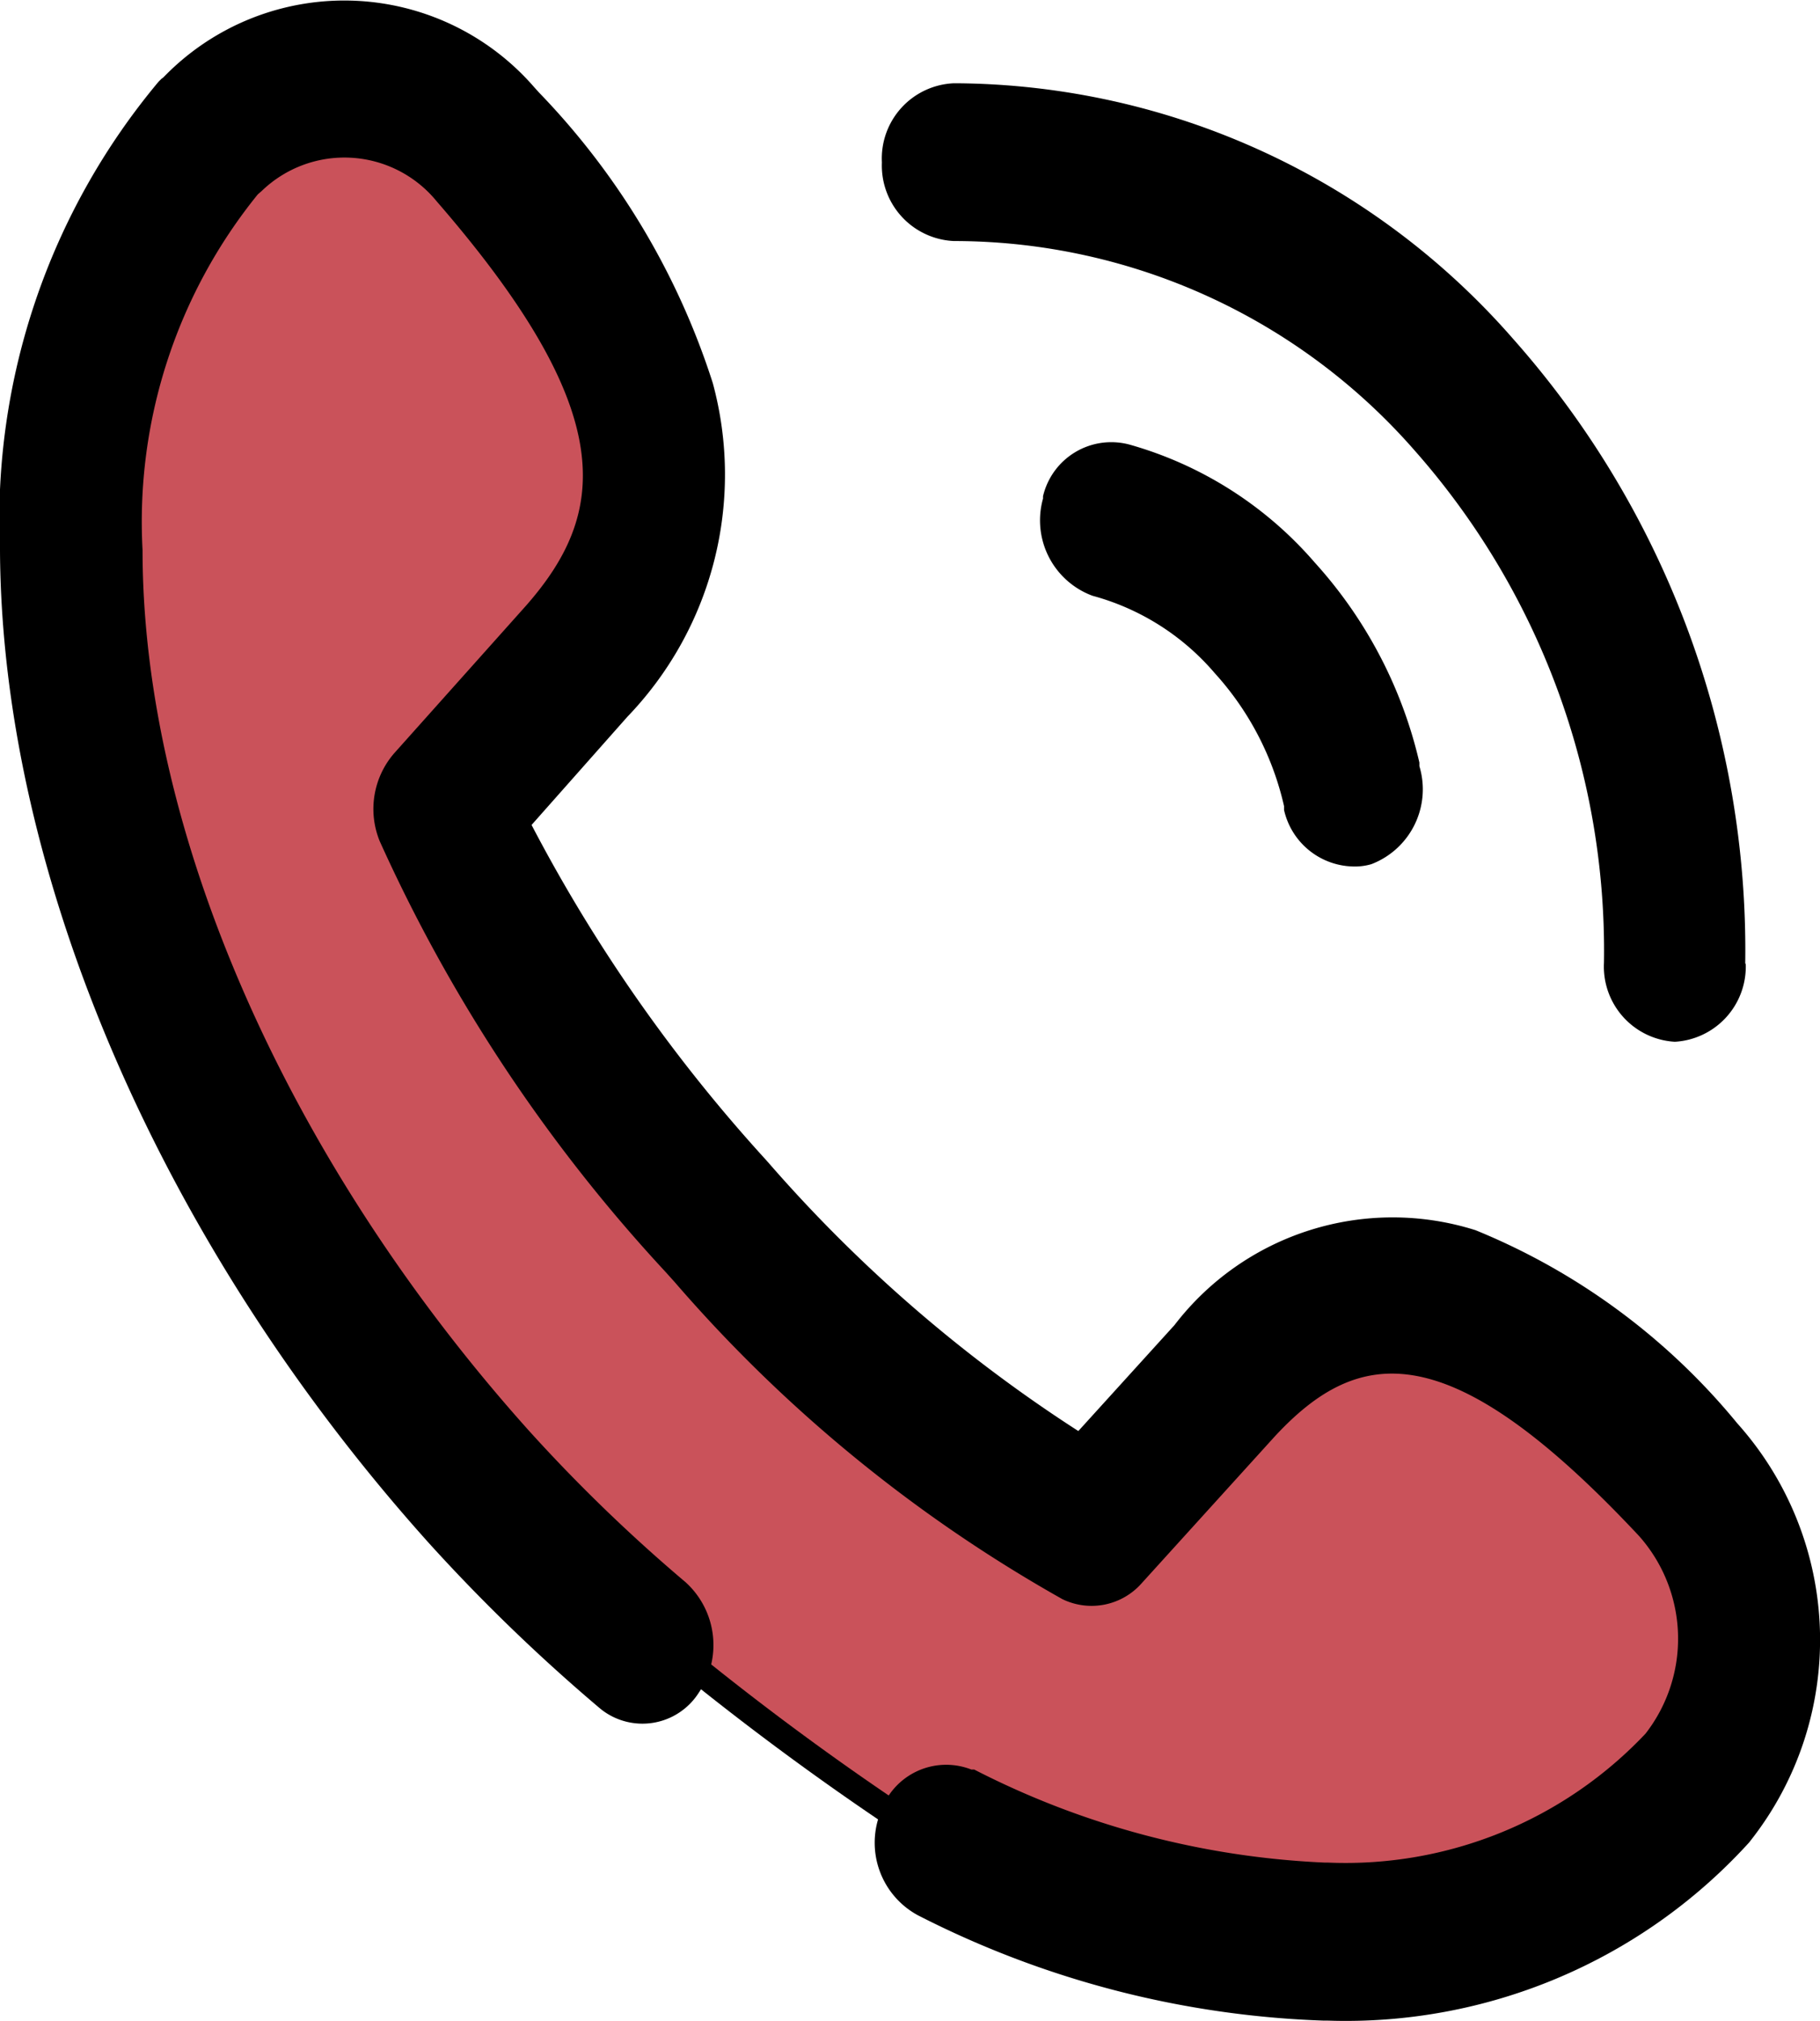
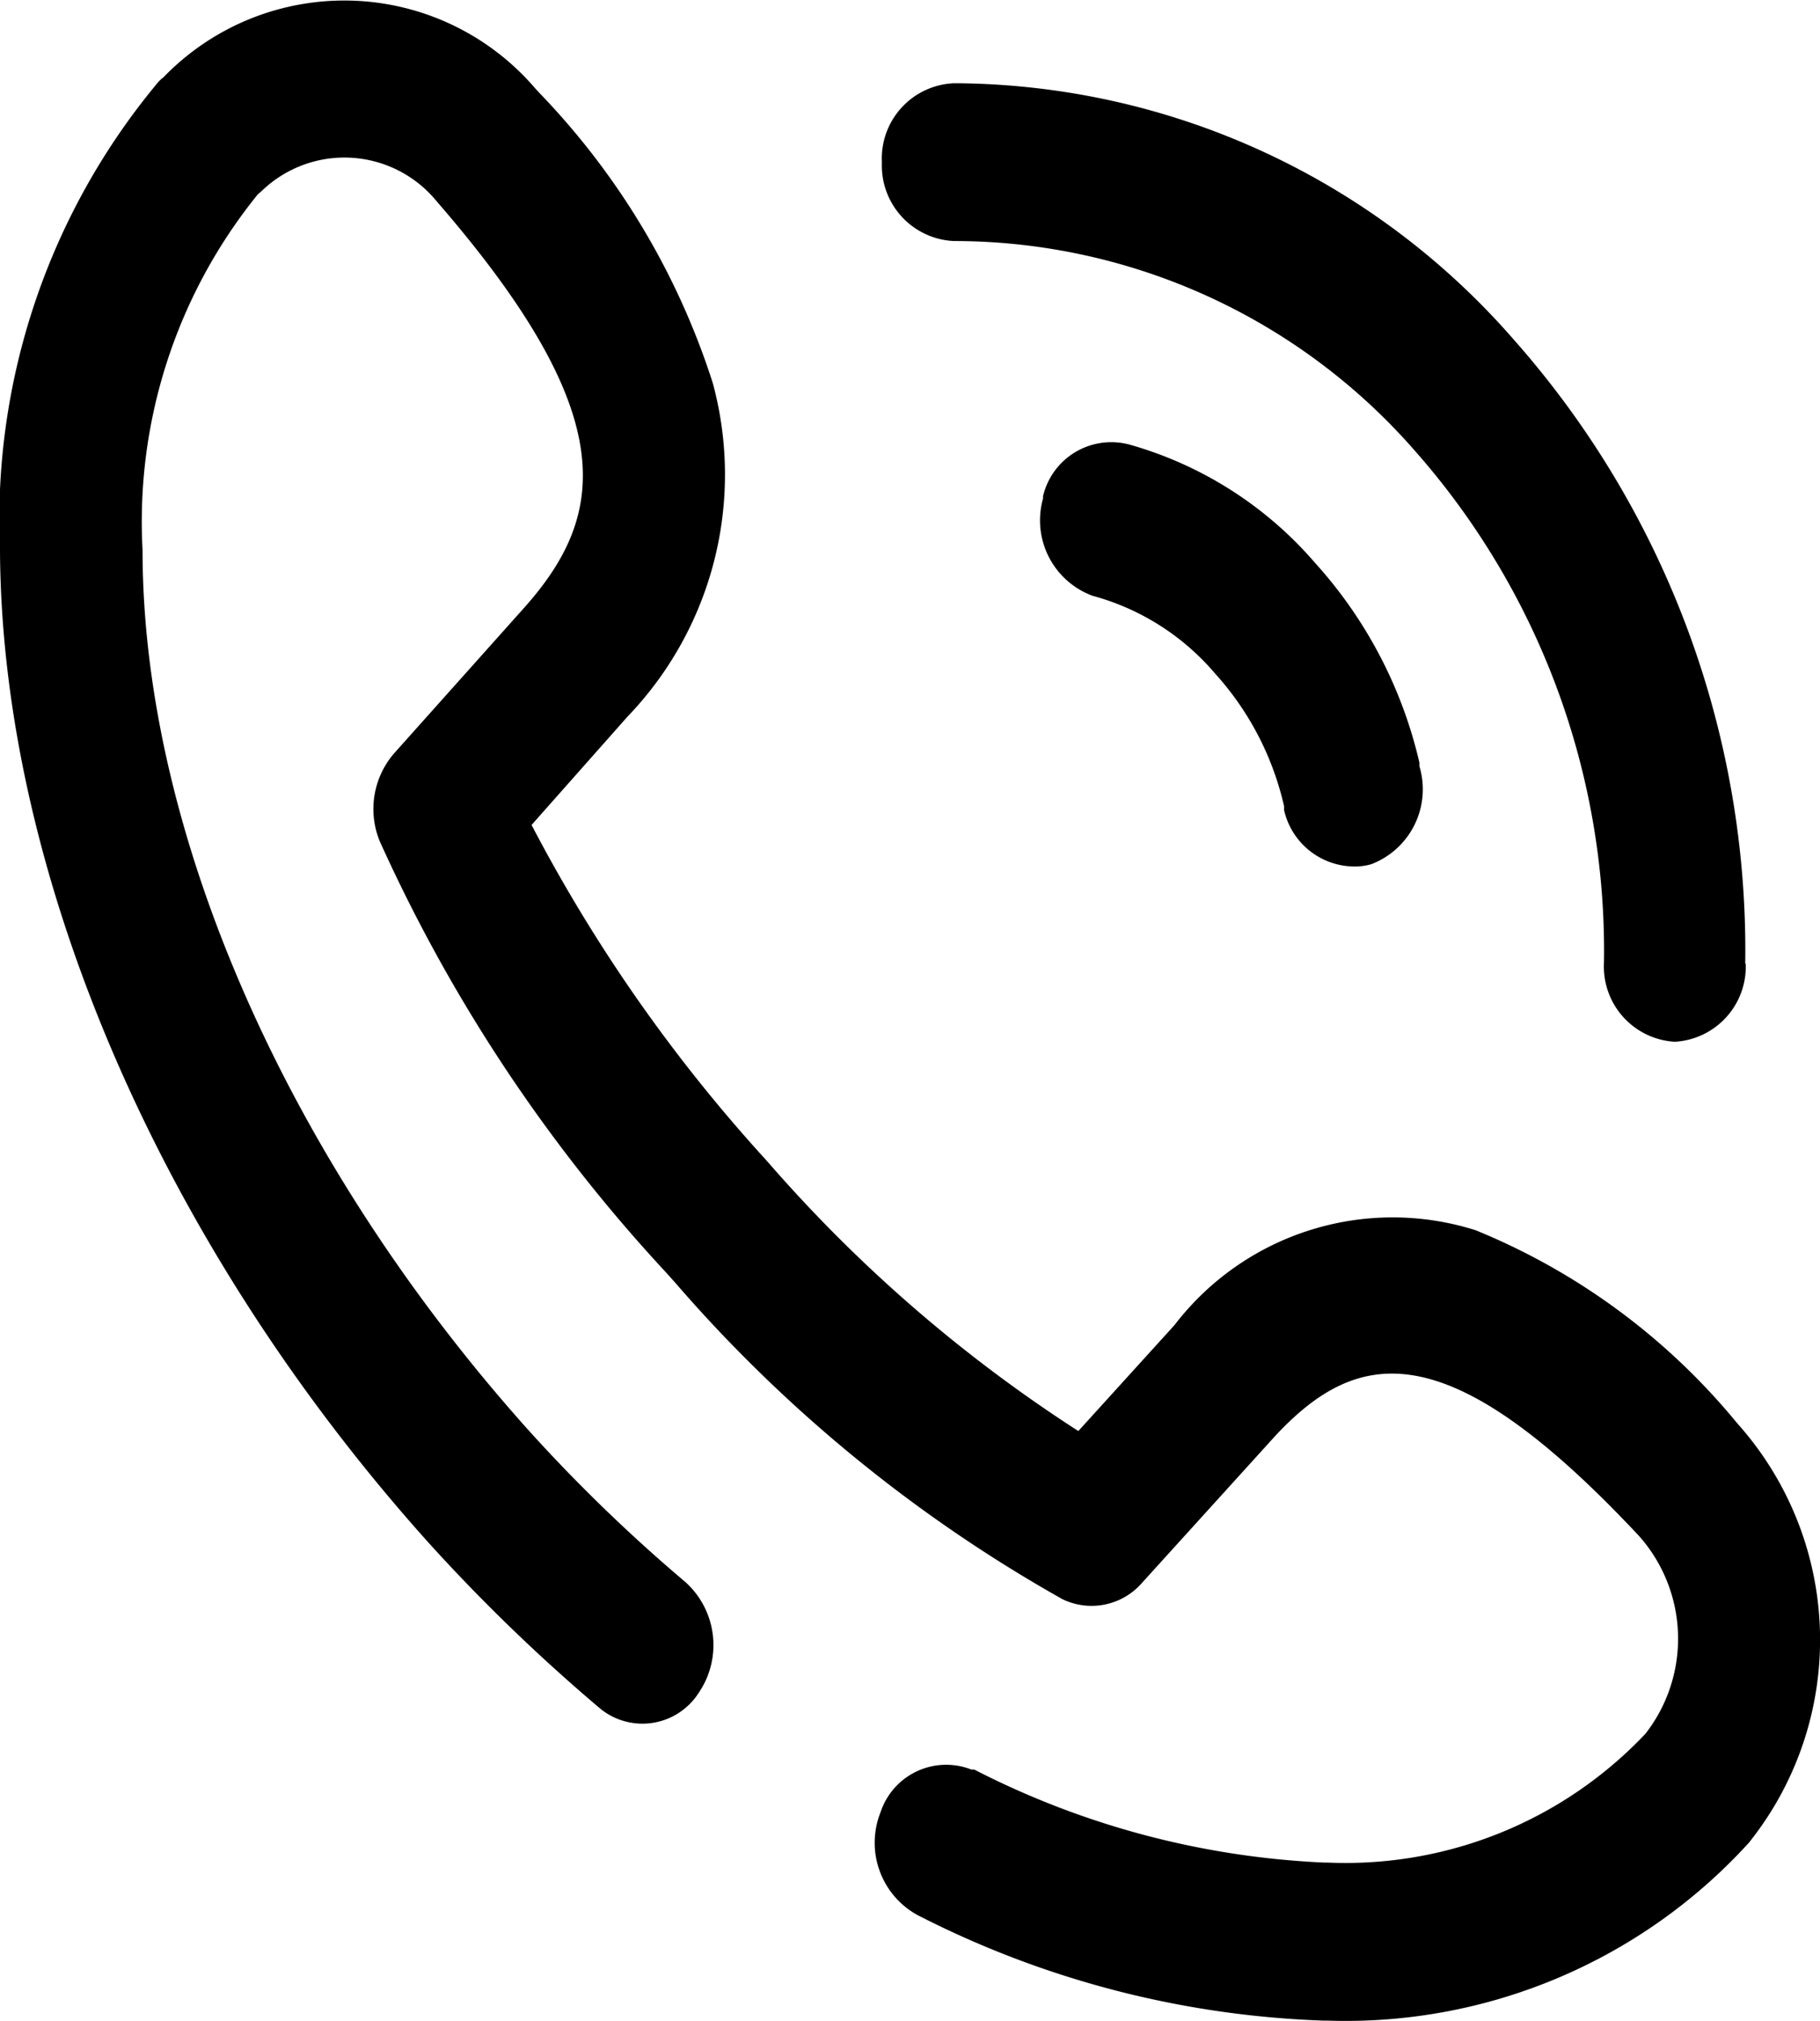
<svg xmlns="http://www.w3.org/2000/svg" id="Ńëîé_4" data-name="Ńëîé 4" viewBox="0 0 70.6 78.39">
  <defs>
    <style>.cls-1{fill:#ca525a;stroke:#000;stroke-miterlimit:10;}</style>
  </defs>
  <g id="ikonka_telefon" data-name="ikonka telefon">
-     <path id="Path_9" data-name="Path 9" class="cls-1" d="M12.89,2.2S3.28,9.43,3.28,14.53.61,32.78,13.74,52.11A110.8,110.8,0,0,0,39.68,73.56c5.66,3,20.07.71,20.37.71s9-9.36,9-9.36l-5.1-8.78-9.61-5.34-9.4,2.86-2.78,4.74-7.36-3.31-17-24.54L24.85,23l-1-7.47L20,5.53Z" />
    <path id="Path_10" data-name="Path 10" d="M51.52,78.38h-.16A37.3,37.3,0,0,1,35.6,74.29a3.2,3.2,0,0,1-1.44-4,2.68,2.68,0,0,1,3.52-1.65l.11,0A32.87,32.87,0,0,0,51.4,72.25h.13a16,16,0,0,0,12.3-5l0,0a6,6,0,0,0-.25-7.67c-7.41-7.92-10.9-7.35-14.14-3.85l-5.15,5.68a2.59,2.59,0,0,1-3.08.62A56.41,56.41,0,0,1,26.17,49.73l-.36-.4a62.06,62.06,0,0,1-11.08-16.7,3.3,3.3,0,0,1,.56-3.41L20.4,23.5c3.16-3.59,3.67-7.47-3.46-15.69a4.62,4.62,0,0,0-6.79-.4L10,7.54l0,0A20.17,20.17,0,0,0,5.53,21.34c0,11,5.67,23.77,15,34.17l0,0a63.19,63.19,0,0,0,6.06,5.86,3.29,3.29,0,0,1,.51,4.3,2.59,2.59,0,0,1-3.75.66l-.11-.09a69.5,69.5,0,0,1-6.59-6.37l0,0C6.3,48.35.07,34,0,21.37A26.51,26.51,0,0,1,6.15,3.17l.11-.11L6.34,3a9.75,9.75,0,0,1,14.38.38l.18.2a28.87,28.87,0,0,1,6.75,11.28,13.55,13.55,0,0,1-3.31,12.94h0L20.62,32A61.49,61.49,0,0,0,29.72,45l.36.41a56.42,56.42,0,0,0,11.75,10.1l3.73-4.11h0a10.66,10.66,0,0,1,11.68-3.68,25.66,25.66,0,0,1,10.15,7.49,12.59,12.59,0,0,1,.53,16.17l-.07.09-.11.12A21.14,21.14,0,0,1,51.52,78.38ZM53.2,33.52a3.11,3.11,0,0,0,1.86-3.8l0-.14A17.38,17.38,0,0,0,51,21.82a14.8,14.8,0,0,0-7.17-4.57,2.72,2.72,0,0,0-3.37,2s0,.06,0,.09a3.12,3.12,0,0,0,1.92,3.77,9.49,9.49,0,0,1,4.74,3,11.44,11.44,0,0,1,2.69,5.16l0,.15a2.81,2.81,0,0,0,2.65,2.19A2.27,2.27,0,0,0,53.2,33.52Zm14.5,3.84a35.75,35.75,0,0,0-9-24.21A28.92,28.92,0,0,0,37.11,3.23H37A2.92,2.92,0,0,0,34.21,6.3,2.93,2.93,0,0,0,37,9.35h.14a23.74,23.74,0,0,1,17.74,8.13,29.31,29.31,0,0,1,7.34,19.86,2.92,2.92,0,0,0,2.75,3.07h0a2.92,2.92,0,0,0,2.75-3Z" />
  </g>
</svg>